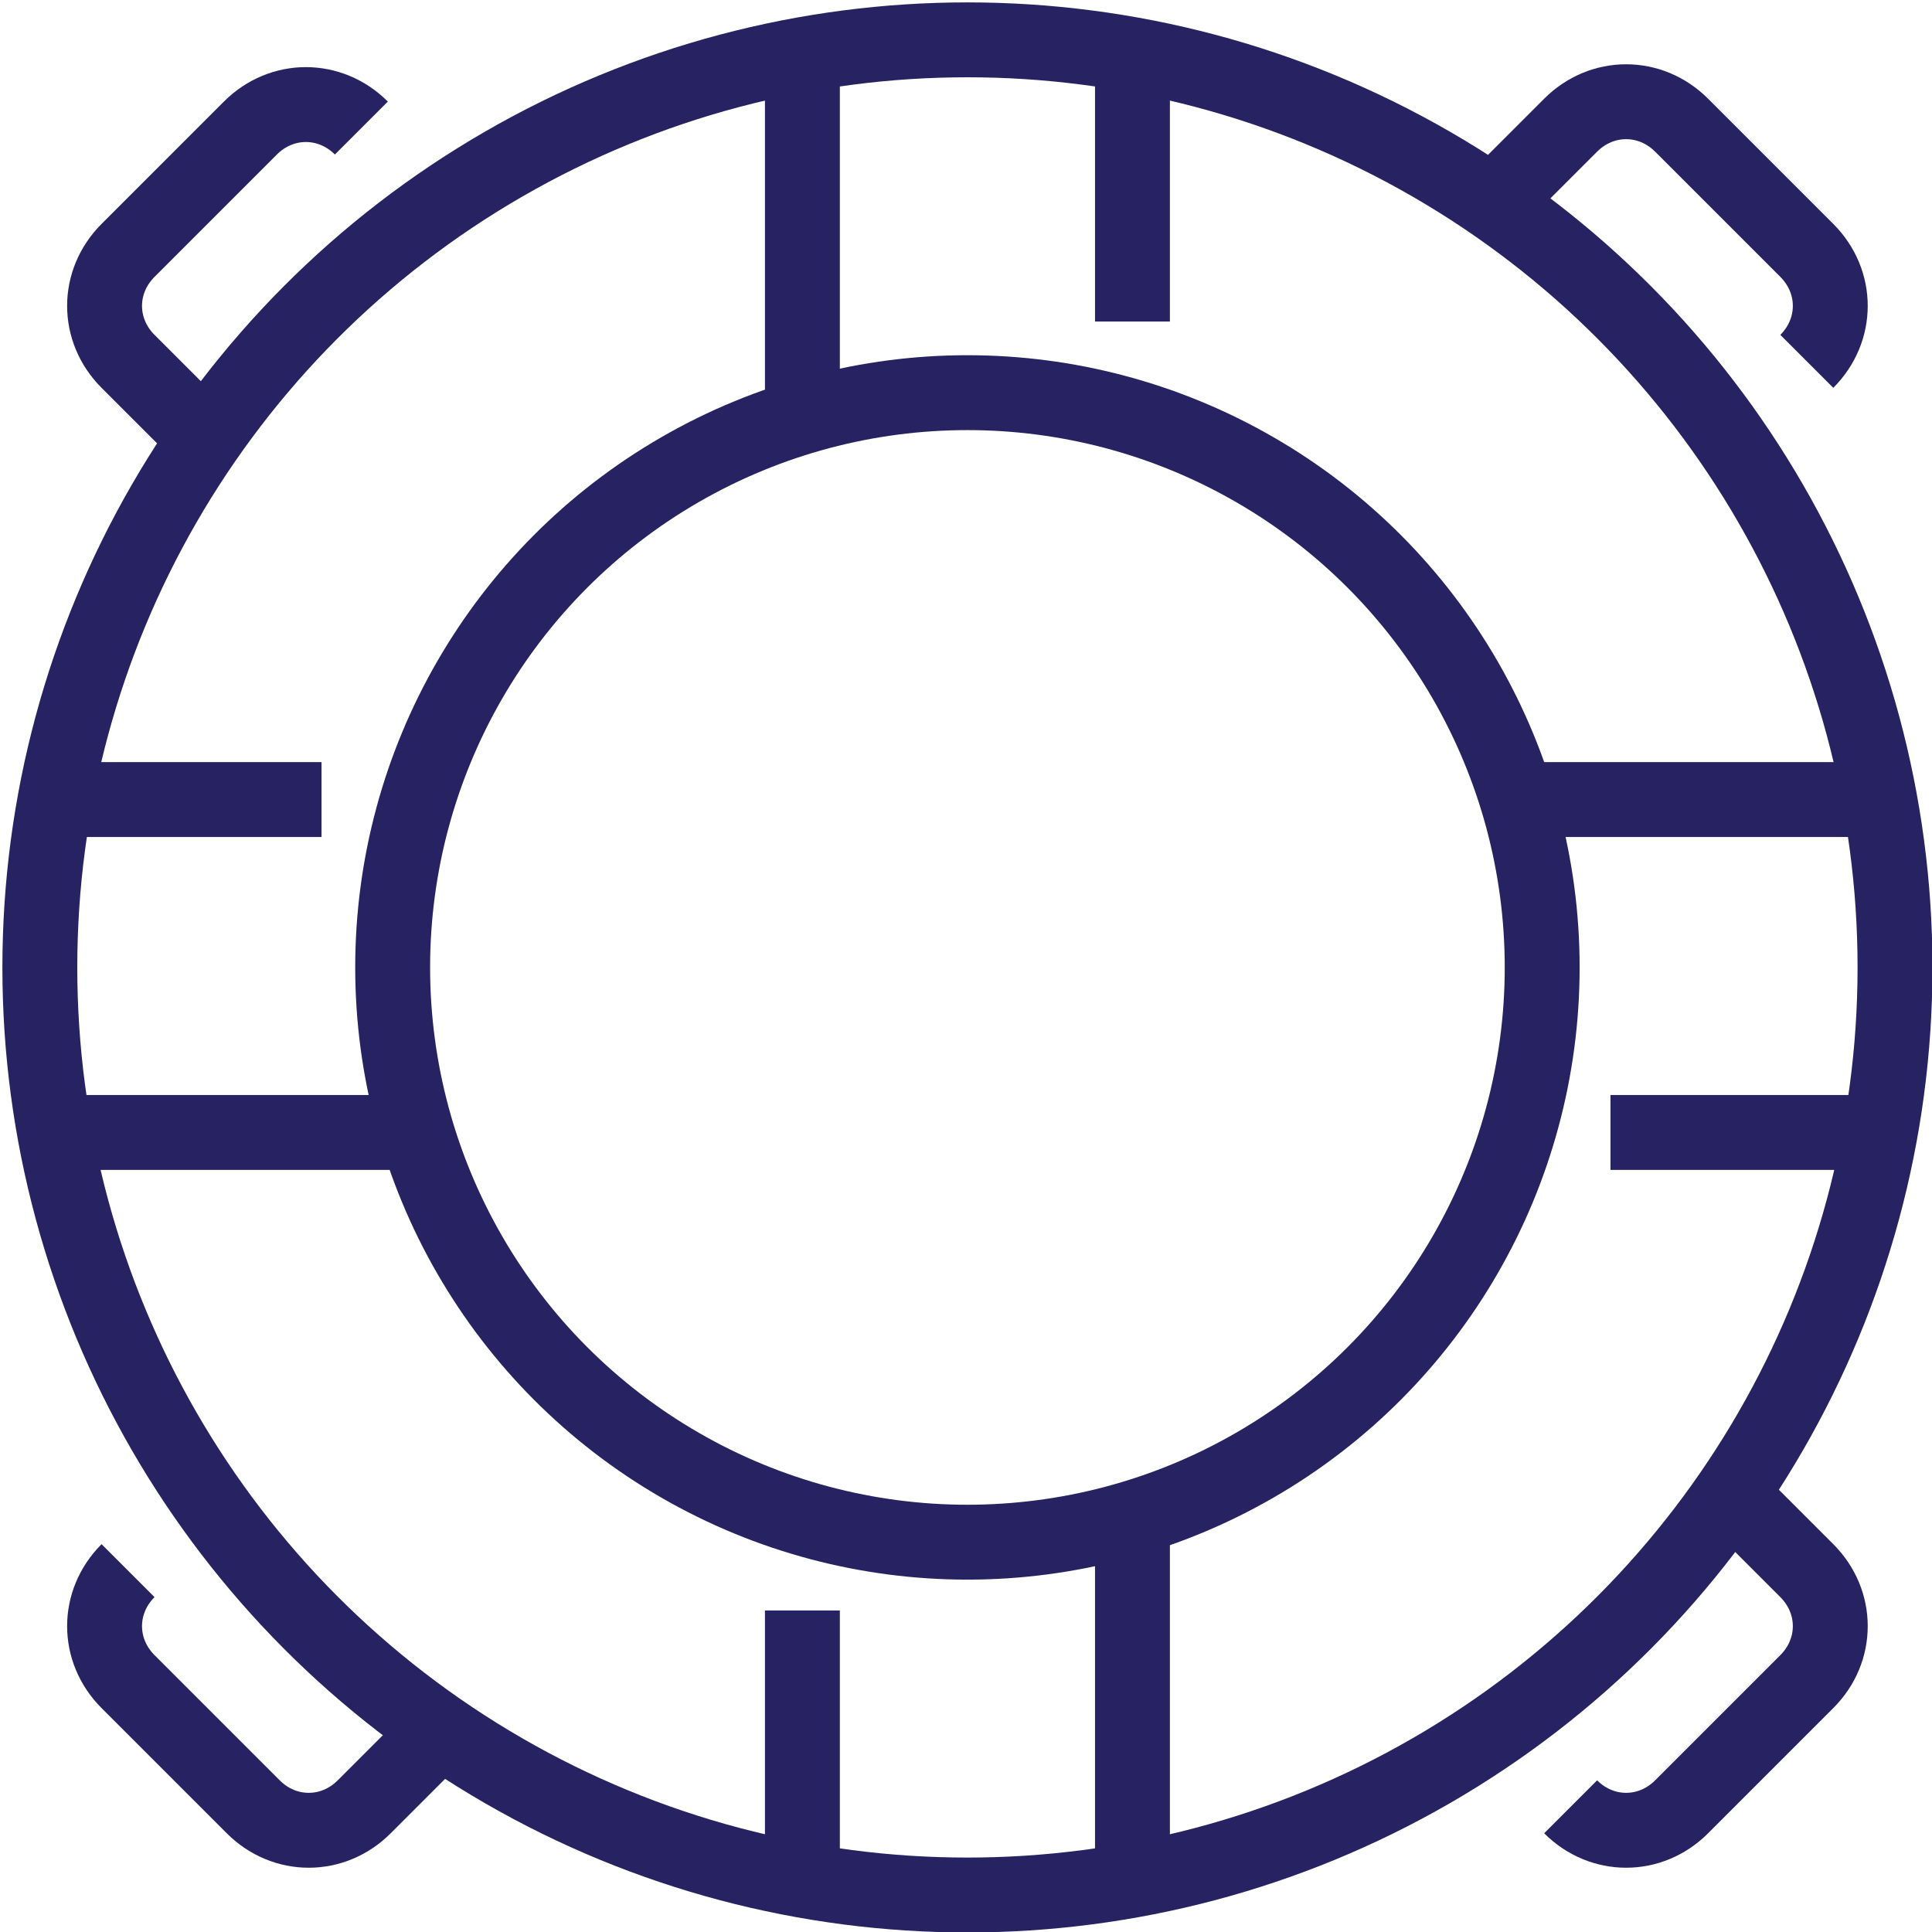
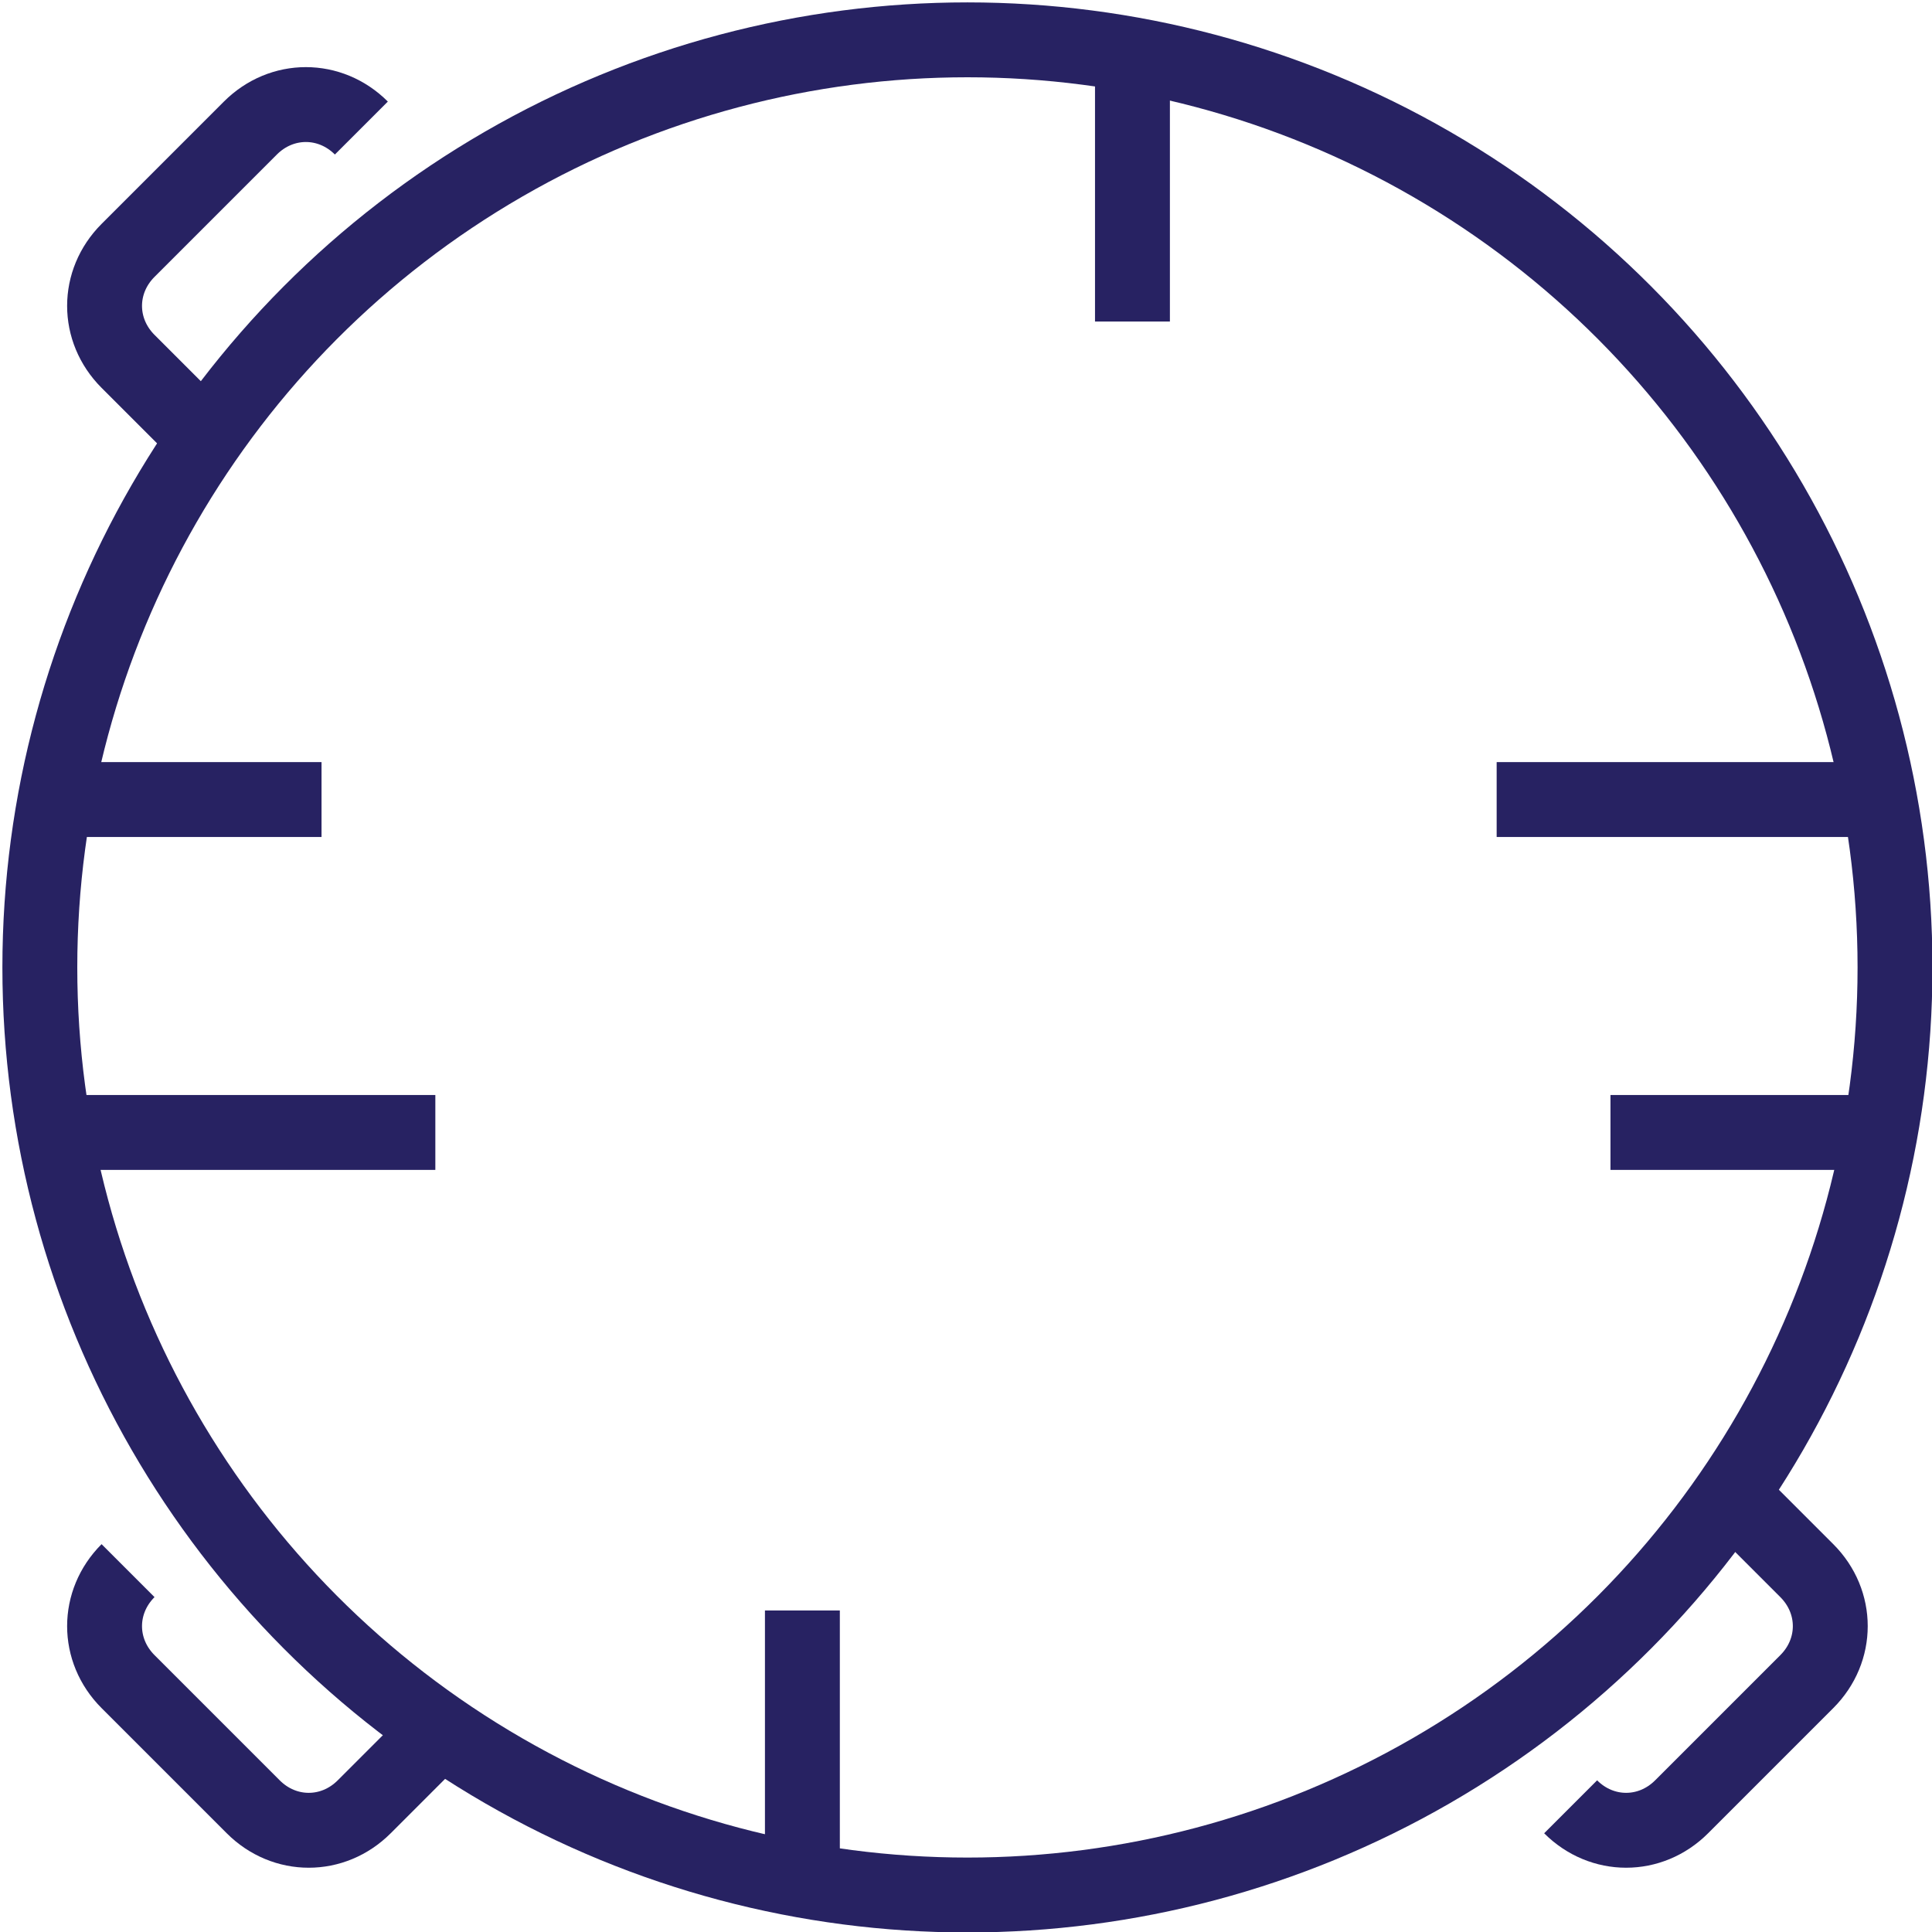
<svg xmlns="http://www.w3.org/2000/svg" version="1.1" id="Icons" x="0px" y="0px" viewBox="0 0 67.9 67.9" style="enable-background:new 0 0 67.9 67.9;" xml:space="preserve">
  <style type="text/css">
	.st0{fill:none;stroke:#272262;stroke-width:2.632;stroke-miterlimit:10;}
</style>
  <g id="_x31_9">
-     <circle class="st0" cx="34" cy="34" r="20.2" />
    <circle class="st0" cx="34" cy="34" r="32.6" />
    <line class="st0" x1="65.6" y1="28.1" x2="52.6" y2="28.1" />
    <line class="st0" x1="65.6" y1="39.8" x2="56.6" y2="39.8" />
    <line class="st0" x1="11.3" y1="28.1" x2="2.3" y2="28.1" />
    <line class="st0" x1="15.3" y1="39.8" x2="2.3" y2="39.8" />
-     <line class="st0" x1="39.8" y1="65.6" x2="39.8" y2="52.6" />
    <line class="st0" x1="28.2" y1="65.6" x2="28.2" y2="56.6" />
    <line class="st0" x1="39.8" y1="11.3" x2="39.8" y2="2.3" />
-     <line class="st0" x1="28.2" y1="15.3" x2="28.2" y2="2.3" />
-     <path class="st0" d="M63.5,12.7L63.5,12.7c1.1-1.1,1.1-2.8,0-3.9l-4.4-4.4c-1.1-1.1-2.8-1.1-3.9,0l-2.7,2.7" />
    <path class="st0" d="M4.5,55.2L4.5,55.2c-1.1,1.1-1.1,2.8,0,3.9l4.4,4.4c1.1,1.1,2.8,1.1,3.9,0l2.7-2.7" />
    <path class="st0" d="M55.2,63.5L55.2,63.5c1.1,1.1,2.8,1.1,3.9,0l4.4-4.4c1.1-1.1,1.1-2.8,0-3.9l-2.7-2.7" />
    <path class="st0" d="M12.7,4.5L12.7,4.5c-1.1-1.1-2.8-1.1-3.9,0L4.5,8.8c-1.1,1.1-1.1,2.8,0,3.9l2.7,2.7" />
  </g>
</svg>